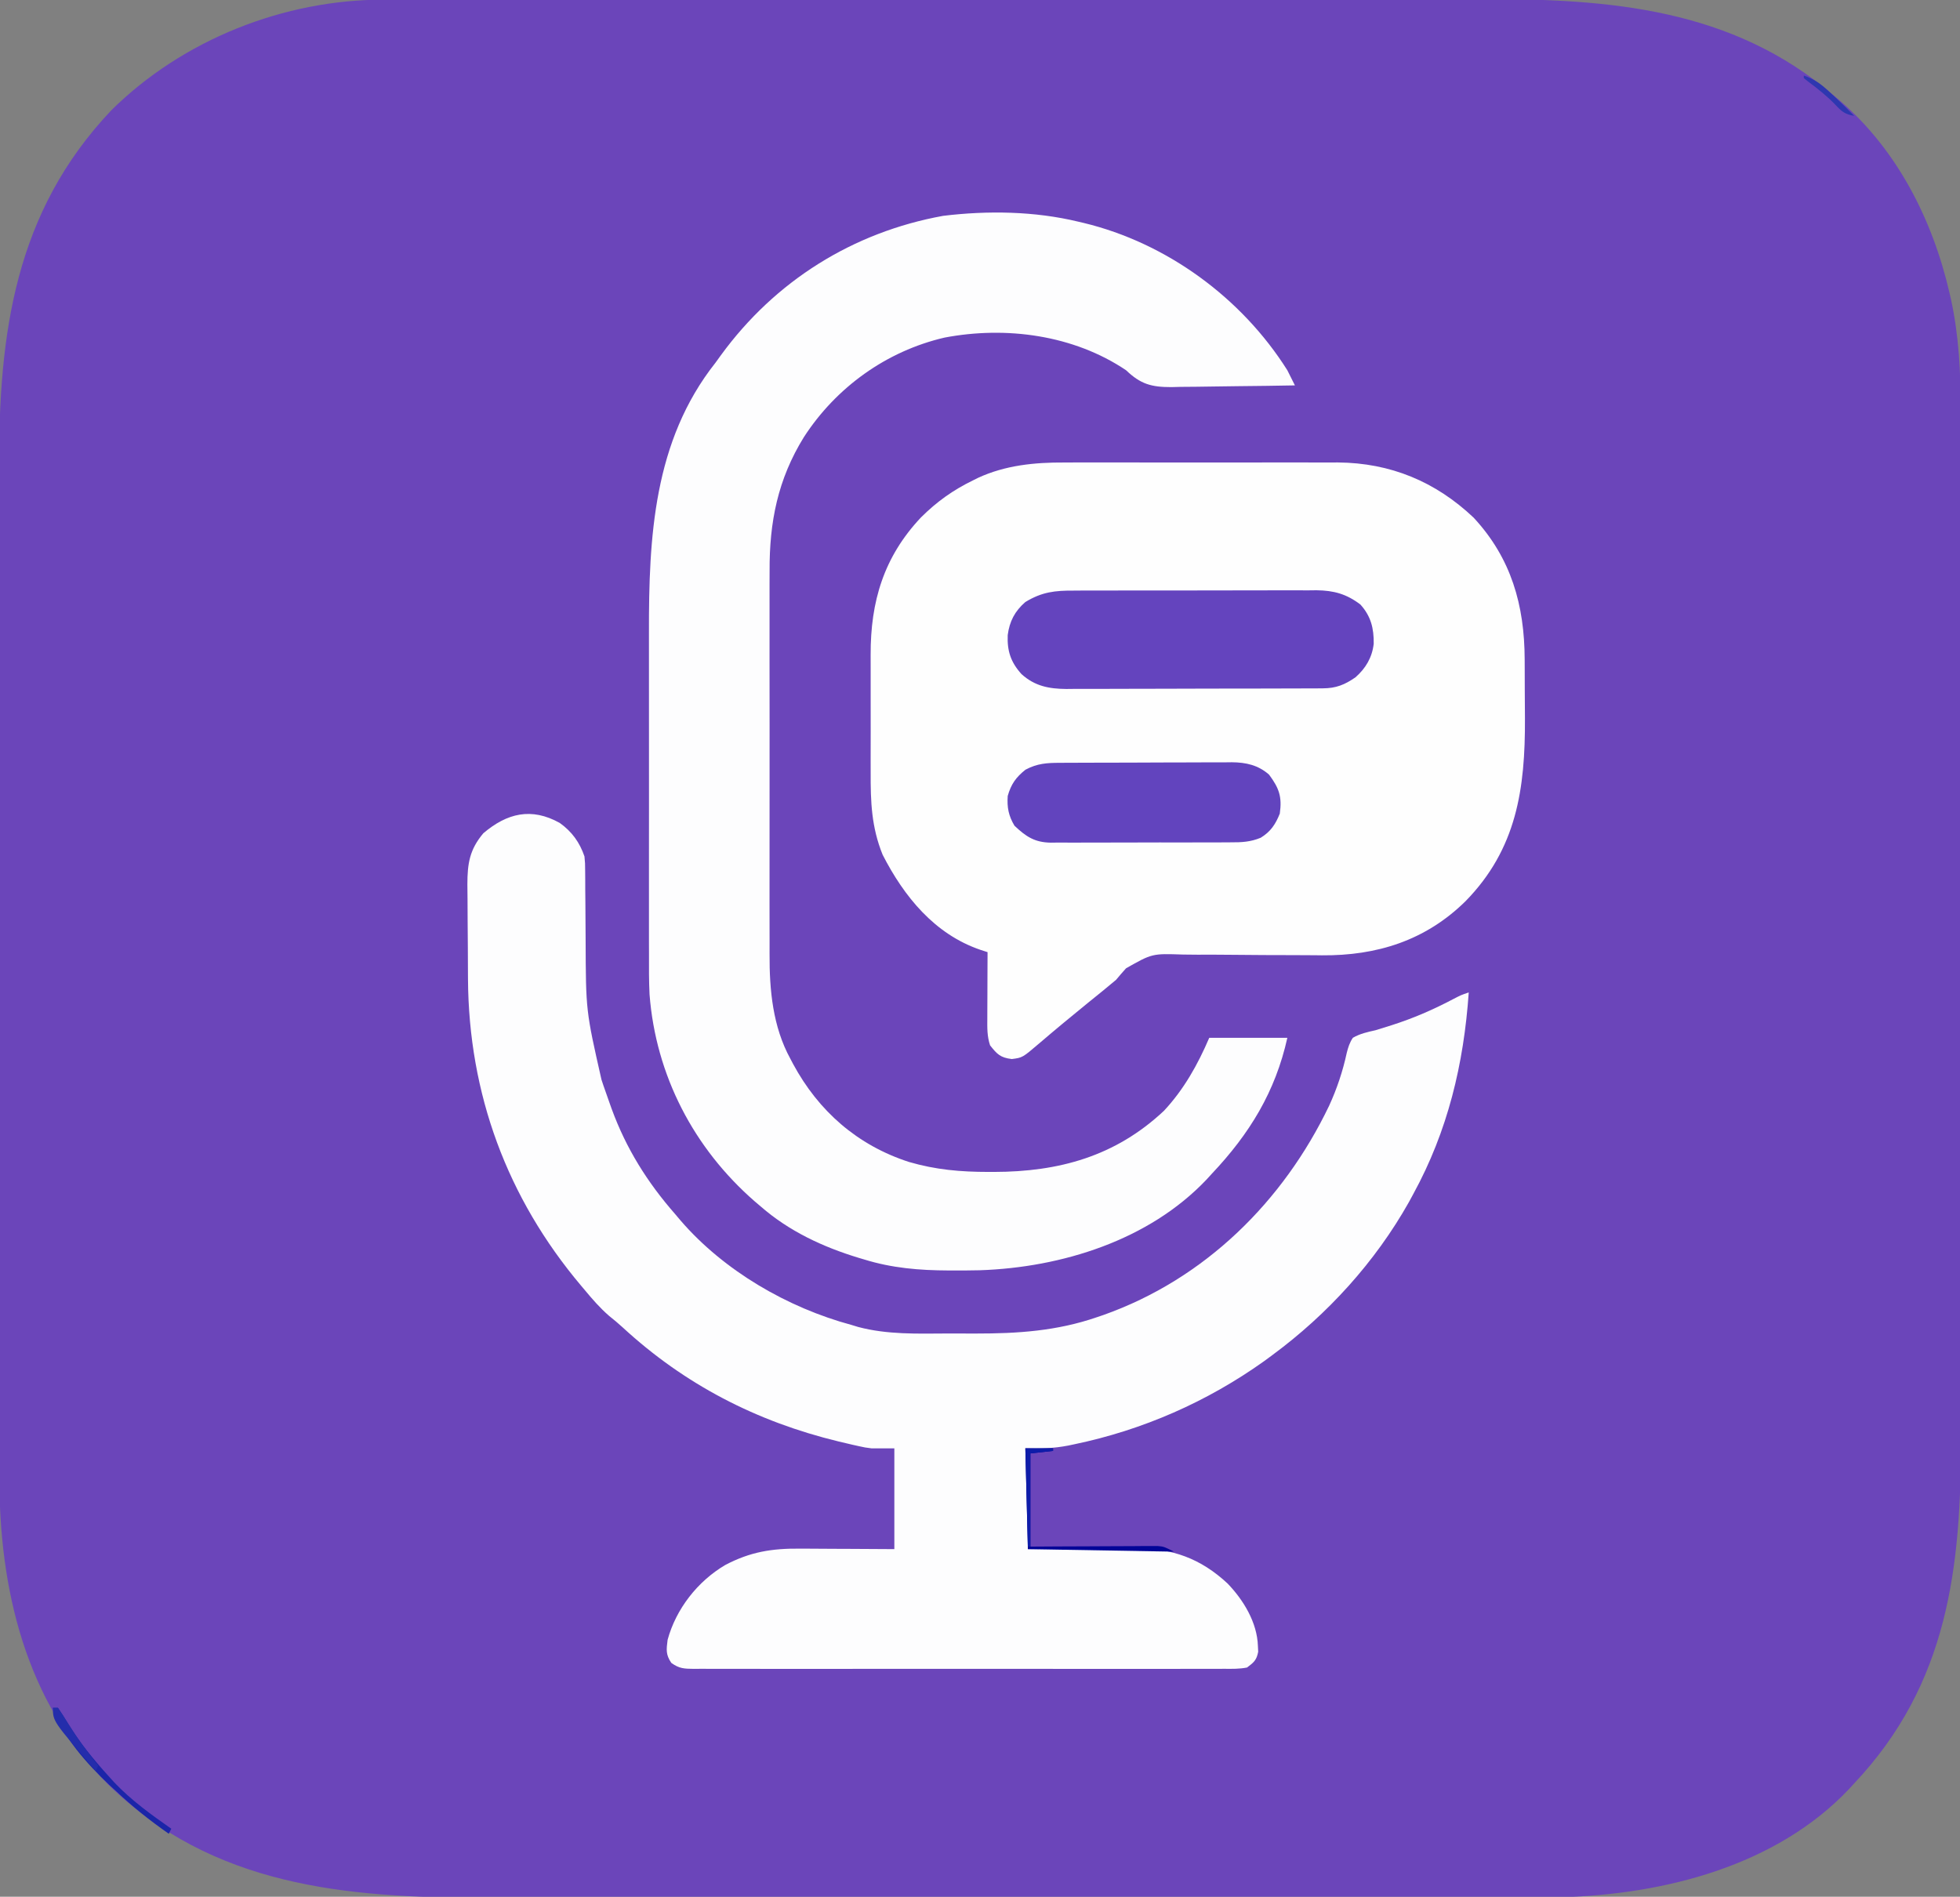
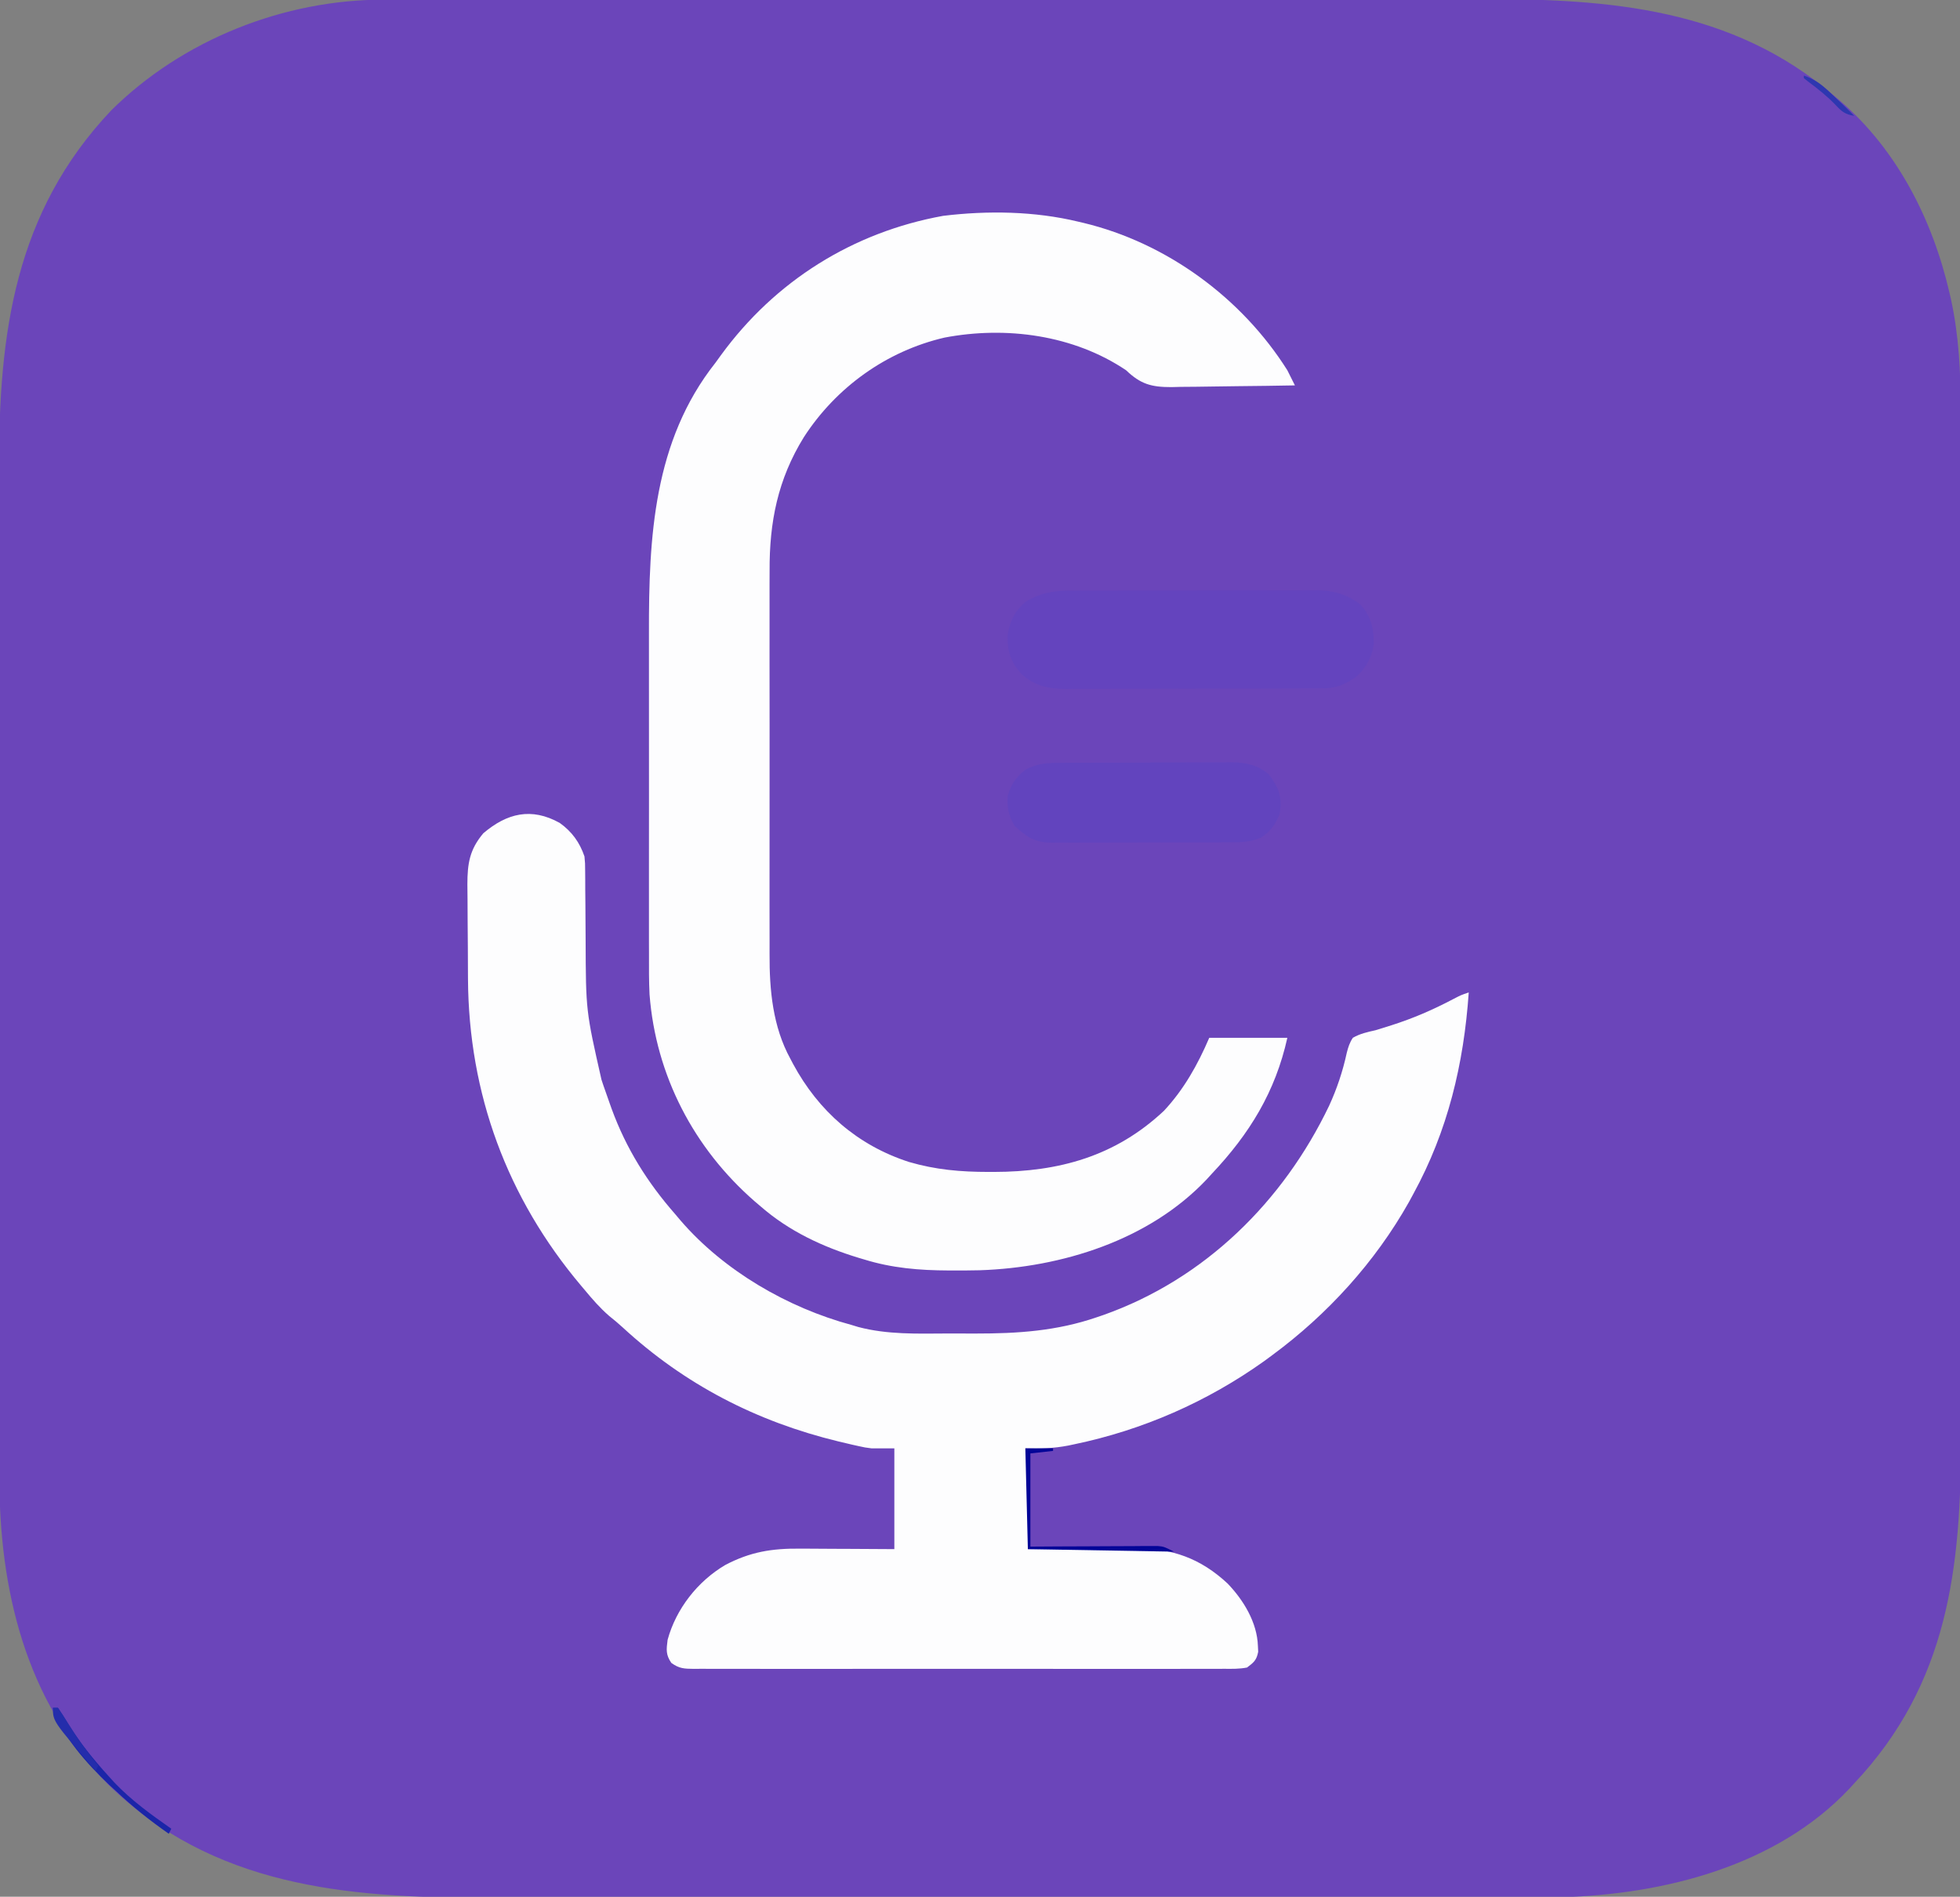
<svg xmlns="http://www.w3.org/2000/svg" version="1.1" width="778" height="753">
  <rect width="100%" height="100%" fill="#808080" stroke="none" />
  <path d="M0 0 C0.82 -0.002 1.64 -0.004 2.485 -0.006 C5.221 -0.012 7.956 -0.01 10.692 -0.009 C12.679 -0.012 14.665 -0.015 16.651 -0.018 C22.101 -0.026 27.551 -0.028 33.001 -0.029 C38.882 -0.03 44.764 -0.038 50.646 -0.045 C64.177 -0.059 77.707 -0.065 91.238 -0.069 C97.933 -0.072 104.629 -0.075 111.324 -0.079 C134.271 -0.092 157.218 -0.103 180.165 -0.106 C181.604 -0.106 183.044 -0.107 184.484 -0.107 C185.927 -0.107 187.37 -0.107 188.813 -0.107 C191.707 -0.108 194.602 -0.108 197.496 -0.109 C198.573 -0.109 198.573 -0.109 199.671 -0.109 C222.911 -0.113 246.151 -0.129 269.391 -0.152 C293.996 -0.177 318.601 -0.19 343.205 -0.192 C345.912 -0.192 348.619 -0.192 351.326 -0.192 C352.326 -0.192 352.326 -0.192 353.346 -0.192 C363.364 -0.193 373.382 -0.203 383.401 -0.216 C394.816 -0.232 406.232 -0.237 417.648 -0.229 C423.464 -0.225 429.279 -0.226 435.095 -0.24 C486.254 -0.357 534.956 3.378 575.404 38.131 C576.261 38.853 577.118 39.575 578.001 40.319 C600.63 59.905 614.554 87.528 621.216 116.319 C621.508 117.581 621.508 117.581 621.807 118.868 C624.964 133.44 625.698 147.741 625.664 162.585 C625.667 164.504 625.671 166.423 625.676 168.342 C625.686 173.572 625.684 178.803 625.68 184.034 C625.677 189.692 625.686 195.35 625.694 201.008 C625.706 212.078 625.708 223.147 625.706 234.217 C625.704 243.222 625.706 252.227 625.71 261.232 C625.711 262.516 625.711 263.8 625.712 265.123 C625.713 267.733 625.714 270.342 625.716 272.952 C625.723 290.461 625.727 307.97 625.723 325.479 C625.723 326.162 625.723 326.846 625.723 327.551 C625.722 331.015 625.721 334.48 625.72 337.945 C625.72 338.633 625.72 339.321 625.72 340.03 C625.719 341.422 625.719 342.813 625.719 344.204 C625.713 365.837 625.721 387.47 625.74 409.103 C625.761 433.454 625.771 457.804 625.767 482.155 C625.765 495.03 625.768 507.906 625.782 520.782 C625.794 531.746 625.795 542.71 625.783 553.675 C625.777 559.259 625.776 564.844 625.788 570.429 C625.893 622.448 620.732 668.576 583.404 708.131 C582.731 708.869 582.058 709.606 581.365 710.366 C552.448 740.907 508.188 752.133 467.417 753.315 C462.325 753.411 457.234 753.404 452.141 753.392 C450.195 753.395 448.249 753.399 446.304 753.404 C441.022 753.414 435.74 753.412 430.458 753.408 C424.736 753.405 419.014 753.414 413.291 753.422 C402.106 753.434 390.92 753.436 379.734 753.434 C370.634 753.432 361.533 753.434 352.433 753.438 C350.484 753.439 350.484 753.439 348.495 753.44 C345.855 753.441 343.215 753.442 340.574 753.443 C322.868 753.451 305.161 753.455 287.454 753.451 C286.763 753.451 286.072 753.451 285.361 753.451 C281.859 753.45 278.358 753.449 274.857 753.448 C274.162 753.448 273.467 753.448 272.751 753.448 C271.345 753.447 269.939 753.447 268.533 753.447 C246.671 753.441 224.809 753.449 202.947 753.468 C178.323 753.488 153.698 753.499 129.073 753.495 C116.059 753.493 103.044 753.496 90.029 753.51 C78.948 753.522 67.867 753.523 56.786 753.511 C51.144 753.505 45.503 753.504 39.861 753.516 C-15.407 753.626 -68.303 748.954 -109.721 708.506 C-142.585 675.415 -152.962 630.932 -152.857 585.659 C-152.86 583.774 -152.864 581.89 -152.869 580.006 C-152.879 574.884 -152.877 569.763 -152.873 564.642 C-152.87 559.096 -152.879 553.551 -152.887 548.005 C-152.899 537.163 -152.901 526.32 -152.899 515.477 C-152.897 506.657 -152.899 497.836 -152.903 489.016 C-152.904 487.757 -152.904 486.498 -152.905 485.201 C-152.906 482.644 -152.907 480.086 -152.908 477.528 C-152.916 460.371 -152.92 443.215 -152.916 426.058 C-152.916 425.389 -152.916 424.719 -152.916 424.029 C-152.915 420.636 -152.914 417.243 -152.913 413.85 C-152.913 413.176 -152.913 412.502 -152.913 411.808 C-152.912 410.446 -152.912 409.083 -152.912 407.721 C-152.906 386.53 -152.914 365.34 -152.933 344.15 C-152.953 320.288 -152.964 296.427 -152.96 272.565 C-152.958 259.951 -152.961 247.337 -152.975 234.723 C-152.987 223.984 -152.988 213.244 -152.976 202.505 C-152.97 197.036 -152.969 191.567 -152.981 186.097 C-153.091 132.529 -146.77 84.414 -108.425 43.932 C-80.102 15.884 -39.835 -0.095 0 0 Z " fill="#6B45BA" transform="translate(152.596,-0.131)" />
-   <path d="M0 0 C1.267 -0.005 2.534 -0.011 3.839 -0.016 C7.269 -0.029 10.699 -0.024 14.129 -0.015 C17.747 -0.007 21.365 -0.014 24.983 -0.019 C31.055 -0.024 37.127 -0.017 43.199 -0.003 C50.183 0.013 57.166 0.008 64.15 -0.008 C70.185 -0.022 76.22 -0.024 82.255 -0.016 C85.843 -0.011 89.43 -0.011 93.017 -0.021 C97.022 -0.031 101.027 -0.017 105.031 0 C106.193 -0.006 107.355 -0.012 108.552 -0.018 C129.464 0.141 147.338 7.586 162.453 21.888 C177.431 38.033 182.641 56.703 182.719 78.162 C182.724 79.399 182.73 80.636 182.736 81.911 C182.745 84.528 182.752 87.145 182.756 89.763 C182.762 93.715 182.797 97.667 182.828 101.619 C182.947 129.548 179.559 153.435 159.203 174.201 C143.341 189.793 124.061 195.831 102.187 195.65 C100.867 195.633 100.867 195.633 99.52 195.615 C96.723 195.583 93.926 195.575 91.128 195.573 C83.185 195.568 75.242 195.538 67.299 195.447 C62.414 195.392 57.531 195.382 52.646 195.399 C50.798 195.397 48.95 195.379 47.102 195.343 C34.855 194.923 34.855 194.923 24.495 200.792 C23.137 202.297 21.806 203.825 20.516 205.388 C18.718 206.907 16.91 208.411 15.078 209.888 C14.159 210.633 13.24 211.378 12.293 212.146 C11.376 212.886 10.46 213.626 9.516 214.388 C2.891 219.769 -3.676 225.207 -10.158 230.759 C-16.631 236.278 -16.631 236.278 -20.859 236.826 C-25.404 236.277 -26.69 234.923 -29.484 231.388 C-30.695 227.756 -30.609 224.437 -30.582 220.658 C-30.581 219.907 -30.579 219.157 -30.578 218.384 C-30.572 215.989 -30.56 213.595 -30.547 211.201 C-30.542 209.576 -30.537 207.952 -30.533 206.328 C-30.522 202.348 -30.505 198.368 -30.484 194.388 C-31.417 194.086 -32.349 193.783 -33.31 193.472 C-51.546 187.246 -63.641 172.298 -72.125 155.736 C-76.581 144.762 -76.93 134.685 -76.883 123.017 C-76.885 121.246 -76.888 119.474 -76.892 117.702 C-76.896 114.005 -76.89 110.308 -76.875 106.611 C-76.858 101.903 -76.868 97.195 -76.886 92.487 C-76.897 88.833 -76.894 85.179 -76.886 81.525 C-76.884 79.791 -76.886 78.056 -76.893 76.322 C-76.96 55.184 -71.682 37.452 -56.875 21.763 C-50.596 15.525 -44.173 10.943 -36.234 7.076 C-35.253 6.587 -35.253 6.587 -34.252 6.089 C-23.414 1.084 -11.797 -0.062 0 0 Z " fill="#FEFEFE" transform="translate(422.484,183.612)" />
  <path d="M0 0 C4.841 3.459 7.902 7.703 9.82 13.301 C10.079 16.052 10.079 16.052 10.092 19.075 C10.102 20.214 10.112 21.354 10.122 22.528 C10.125 23.755 10.127 24.982 10.129 26.246 C10.148 28.203 10.166 30.16 10.186 32.117 C10.231 36.913 10.255 41.71 10.277 46.507 C10.38 74.624 10.38 74.624 16.57 101.926 C16.828 102.7 17.085 103.475 17.351 104.273 C18.148 106.625 18.977 108.964 19.82 111.301 C20.215 112.403 20.215 112.403 20.617 113.528 C26.351 129.235 34.795 142.734 45.82 155.301 C46.538 156.152 47.256 157.002 47.996 157.879 C65.23 177.837 90.475 192.465 115.82 199.301 C116.708 199.57 117.595 199.839 118.509 200.117 C130.113 203.18 141.95 202.753 153.868 202.692 C157.614 202.676 161.358 202.692 165.104 202.711 C181.798 202.727 197.308 201.706 213.195 196.238 C214.065 195.943 214.934 195.648 215.83 195.344 C256.078 181.068 287.193 150.287 305.4 112.28 C308.517 105.49 310.829 98.561 312.406 91.252 C312.988 88.981 313.526 87.259 314.82 85.301 C317.678 83.652 320.619 83.01 323.82 82.301 C325.243 81.874 326.661 81.433 328.074 80.977 C328.776 80.756 329.478 80.536 330.201 80.309 C338.788 77.57 346.693 74.142 354.66 69.938 C357.82 68.301 357.82 68.301 360.82 67.301 C358.859 95.664 352.517 122.263 338.82 147.301 C338.256 148.345 337.691 149.389 337.109 150.465 C323.71 174.307 304.778 195.107 282.82 211.301 C281.229 212.474 281.229 212.474 279.605 213.672 C256.984 229.806 231.448 241.017 204.258 246.676 C203.461 246.844 202.665 247.012 201.844 247.185 C196.128 248.289 190.632 248.48 184.82 248.301 C185.15 248.961 185.48 249.621 185.82 250.301 C185.907 253.145 185.936 255.965 185.918 258.809 C185.916 260.07 185.916 260.07 185.914 261.356 C185.908 264.046 185.896 266.736 185.883 269.426 C185.878 271.247 185.873 273.069 185.869 274.891 C185.858 279.361 185.841 283.831 185.82 288.301 C186.758 288.291 186.758 288.291 187.714 288.281 C194.268 288.214 200.823 288.169 207.378 288.136 C209.818 288.121 212.258 288.101 214.698 288.074 C218.223 288.038 221.748 288.021 225.273 288.008 C226.887 287.985 226.887 287.985 228.533 287.961 C243.117 287.958 254.373 291.979 265.07 301.926 C271.398 308.492 276.834 317.406 277.133 326.738 C277.17 327.5 277.208 328.262 277.246 329.047 C276.623 332.345 275.515 333.293 272.82 335.301 C269.813 335.902 266.844 335.84 263.786 335.809 C262.401 335.818 262.401 335.818 260.988 335.828 C257.886 335.844 254.785 335.831 251.684 335.818 C249.463 335.824 247.242 335.831 245.022 335.84 C238.984 335.858 232.948 335.851 226.91 335.838 C220.6 335.828 214.289 335.837 207.978 335.844 C196.699 335.851 185.421 335.839 174.143 335.819 C163.915 335.801 153.688 335.804 143.46 335.822 C131.585 335.844 119.71 335.852 107.835 335.84 C101.549 335.834 95.262 335.833 88.975 335.846 C83.065 335.857 77.156 335.85 71.246 335.826 C69.074 335.821 66.902 335.823 64.73 335.831 C61.771 335.842 58.813 335.829 55.854 335.809 C54.557 335.822 54.557 335.822 53.233 335.836 C49.405 335.785 47.451 335.758 44.287 333.464 C42.063 330.183 42.315 328.22 42.82 324.301 C46.183 311.986 54.736 301.078 65.676 294.613 C75.626 289.367 84.253 287.993 95.418 288.105 C97.03 288.11 97.03 288.11 98.675 288.114 C102.078 288.125 105.48 288.15 108.883 288.176 C111.202 288.186 113.522 288.195 115.842 288.203 C121.501 288.223 127.161 288.263 132.82 288.301 C132.82 275.101 132.82 261.901 132.82 248.301 C129.85 248.301 126.88 248.301 123.82 248.301 C121.112 247.953 121.112 247.953 118.867 247.453 C118.012 247.264 117.156 247.075 116.275 246.88 C115.382 246.668 114.49 246.456 113.57 246.238 C112.618 246.015 111.666 245.792 110.684 245.562 C78.148 237.676 49.584 222.97 24.961 200.254 C23.227 198.672 21.473 197.191 19.633 195.738 C15.953 192.549 12.926 189.043 9.82 185.301 C9.395 184.798 8.969 184.296 8.531 183.778 C-20.914 148.897 -36.154 107.523 -36.418 61.945 C-36.422 61.281 -36.426 60.617 -36.43 59.933 C-36.451 56.429 -36.465 52.925 -36.475 49.421 C-36.486 45.827 -36.52 42.233 -36.56 38.639 C-36.586 35.848 -36.595 33.058 -36.598 30.267 C-36.605 28.304 -36.632 26.341 -36.659 24.378 C-36.638 16.094 -35.788 10.584 -30.32 4.094 C-20.944 -3.868 -11.271 -6.274 0 0 Z " fill="#FDFDFE" transform="translate(222.18,326.699)" />
  <path d="M0 0 C0.69 0.161 1.381 0.322 2.092 0.488 C35.136 8.443 64.911 30.286 83 59 C84.013 60.994 85.015 62.993 86 65 C78.446 65.14 70.892 65.246 63.337 65.311 C59.828 65.342 56.319 65.384 52.811 65.453 C48.77 65.531 44.729 65.56 40.688 65.586 C38.814 65.632 38.814 65.632 36.902 65.68 C28.963 65.683 24.737 64.484 19 59 C-1.785 44.984 -28.632 41.369 -53.093 46.028 C-76.11 51.378 -96.073 65.729 -108.898 85.523 C-119.28 102.299 -122.617 119.267 -122.518 138.713 C-122.523 140.53 -122.53 142.347 -122.539 144.164 C-122.557 149.051 -122.55 153.937 -122.537 158.823 C-122.527 163.968 -122.537 169.113 -122.543 174.258 C-122.55 182.895 -122.541 191.531 -122.521 200.168 C-122.5 210.112 -122.507 220.056 -122.529 230 C-122.547 238.581 -122.549 247.161 -122.539 255.742 C-122.533 260.848 -122.532 265.954 -122.545 271.06 C-122.557 275.864 -122.549 280.668 -122.526 285.473 C-122.52 287.222 -122.522 288.971 -122.531 290.72 C-122.597 305.009 -121.264 319.601 -114.25 332.375 C-113.908 333.027 -113.566 333.678 -113.213 334.349 C-103.104 353.106 -87.673 366.661 -67.203 373.293 C-56.568 376.4 -46.7 377.241 -35.688 377.25 C-34.968 377.251 -34.248 377.251 -33.507 377.252 C-7.719 377.214 14.708 371.101 34 353 C41.939 344.502 47.443 334.633 52 324 C62.23 324 72.46 324 83 324 C78.231 345.462 67.996 362.125 53 378 C52.314 378.75 51.628 379.5 50.922 380.273 C28.076 404.389 -6.571 415.197 -39.094 416.29 C-42.501 416.367 -45.905 416.385 -49.312 416.375 C-50.029 416.374 -50.745 416.374 -51.483 416.373 C-63.054 416.333 -73.903 415.436 -85 412 C-86.08 411.679 -86.08 411.679 -87.182 411.351 C-101.355 407.046 -114.765 400.794 -126 391 C-126.797 390.323 -127.593 389.646 -128.414 388.949 C-152.579 367.889 -167.679 338.975 -170.17 306.803 C-170.432 301.466 -170.409 296.13 -170.388 290.788 C-170.392 289.036 -170.398 287.285 -170.404 285.533 C-170.418 280.828 -170.413 276.124 -170.403 271.419 C-170.395 266.457 -170.402 261.496 -170.407 256.534 C-170.413 248.202 -170.405 239.871 -170.391 231.54 C-170.375 221.962 -170.38 212.384 -170.397 202.807 C-170.41 194.531 -170.412 186.255 -170.404 177.979 C-170.4 173.06 -170.399 168.141 -170.409 163.221 C-170.475 125.336 -168.637 87.154 -144 56 C-143.287 55.015 -142.574 54.03 -141.84 53.016 C-120.367 23.557 -89.463 4.171 -53.625 -2.312 C-35.962 -4.453 -17.329 -4.183 0 0 Z " fill="#FDFDFE" transform="translate(428,88)" />
  <path d="M0 0 C1.118 -0.009 2.236 -0.017 3.388 -0.026 C7.068 -0.049 10.746 -0.042 14.426 -0.033 C16.994 -0.038 19.562 -0.044 22.129 -0.052 C27.505 -0.062 32.88 -0.058 38.256 -0.043 C44.451 -0.026 50.646 -0.042 56.841 -0.074 C62.824 -0.104 68.807 -0.106 74.791 -0.097 C77.326 -0.096 79.861 -0.103 82.396 -0.117 C85.946 -0.135 89.494 -0.12 93.043 -0.098 C94.083 -0.109 95.122 -0.121 96.194 -0.133 C103.046 -0.044 108.077 1.336 113.586 5.533 C117.785 10.172 118.953 15.027 118.864 21.123 C118.24 26.543 115.706 30.823 111.649 34.408 C107.354 37.389 103.905 38.78 98.673 38.801 C97.71 38.809 96.747 38.818 95.755 38.827 C94.71 38.826 93.665 38.825 92.589 38.824 C90.925 38.834 90.925 38.834 89.227 38.844 C85.559 38.863 81.891 38.867 78.223 38.869 C75.671 38.876 73.119 38.883 70.567 38.89 C65.216 38.902 59.866 38.905 54.515 38.904 C48.344 38.903 42.174 38.924 36.004 38.956 C30.053 38.985 24.102 38.992 18.151 38.991 C15.627 38.993 13.102 39.002 10.577 39.017 C7.041 39.037 3.507 39.031 -0.028 39.019 C-1.067 39.031 -2.106 39.042 -3.176 39.053 C-10.089 38.994 -15.684 37.908 -20.935 33.157 C-25.229 28.403 -26.664 23.946 -26.414 17.658 C-25.697 12.191 -23.587 8.16 -19.414 4.533 C-12.797 0.507 -7.659 -0.048 0 0 Z " fill="#6444BE" transform="translate(426.414,234.467)" />
  <path d="M0 0 C0.789 -0.005 1.578 -0.01 2.391 -0.015 C5.003 -0.03 7.615 -0.036 10.228 -0.042 C12.045 -0.048 13.862 -0.054 15.68 -0.059 C19.493 -0.07 23.306 -0.076 27.119 -0.079 C31.996 -0.085 36.873 -0.109 41.749 -0.137 C45.505 -0.156 49.261 -0.161 53.017 -0.162 C54.814 -0.165 56.611 -0.173 58.409 -0.187 C60.929 -0.204 63.448 -0.202 65.969 -0.195 C67.074 -0.209 67.074 -0.209 68.202 -0.223 C73.824 -0.178 78.676 0.899 82.985 4.696 C86.986 10.091 88.182 13.461 87.243 20.161 C85.536 24.43 83.614 27.318 79.668 29.744 C75.612 31.422 72.076 31.59 67.763 31.565 C66.933 31.572 66.103 31.579 65.247 31.586 C62.517 31.604 59.786 31.6 57.056 31.595 C55.15 31.599 53.245 31.605 51.34 31.611 C47.352 31.62 43.365 31.617 39.377 31.607 C34.272 31.596 29.169 31.616 24.064 31.645 C20.132 31.663 16.199 31.663 12.266 31.657 C10.385 31.657 8.503 31.663 6.621 31.676 C3.988 31.691 1.356 31.68 -1.276 31.663 C-2.05 31.673 -2.823 31.682 -3.619 31.692 C-10.059 31.605 -13.511 29.285 -18.069 24.974 C-20.413 21.067 -21.067 17.702 -20.757 13.161 C-19.431 8.483 -17.498 5.751 -13.694 2.724 C-9.009 0.231 -5.188 0.008 0 0 Z " fill="#6244BE" transform="translate(420.757,302.839)" />
  <path d="M0 0 C3.63 0 7.26 0 11 0 C11 0.33 11 0.66 11 1 C6.545 1.495 6.545 1.495 2 2 C2 14.21 2 26.42 2 39 C5.78 38.977 9.559 38.954 13.453 38.93 C17.11 38.914 20.767 38.902 24.424 38.89 C26.968 38.88 29.511 38.866 32.054 38.849 C35.708 38.825 39.362 38.814 43.016 38.805 C44.154 38.794 45.293 38.784 46.466 38.773 C48.057 38.773 48.057 38.773 49.681 38.773 C51.08 38.766 51.08 38.766 52.507 38.759 C55 39 55 39 59 41 C39.86 40.67 20.72 40.34 1 40 C0.67 26.8 0.34 13.6 0 0 Z " fill="#020497" transform="translate(407,575)" />
  <path d="M0 0 C0.66 0 1.32 0 2 0 C3.39 2.037 4.671 4.076 5.938 6.188 C10.638 13.746 16.018 20.424 22 27 C22.79 27.874 23.58 28.748 24.395 29.648 C31.183 36.786 38.967 42.366 47 48 C46.505 48.99 46.505 48.99 46 50 C38.525 44.785 31.621 39.262 25 33 C24.126 32.202 23.252 31.404 22.352 30.582 C13.647 22.339 3.837 11.58 0 0 Z " fill="#1B25A8" transform="translate(21,678)" />
-   <path d="M0 0 C3.63 0 7.26 0 11 0 C11 0.33 11 0.66 11 1 C6.545 1.495 6.545 1.495 2 2 C2 14.21 2 26.42 2 39 C1.67 39 1.34 39 1 39 C0.67 26.13 0.34 13.26 0 0 Z " fill="#0E1CA9" transform="translate(407,575)" />
  <path d="M0 0 C0.66 0 1.32 0 2 0 C3.48 2.119 4.845 4.233 6.188 6.438 C9.806 12.24 13.65 17.713 18 23 C17.67 23.66 17.34 24.32 17 25 C0 5.363 0 5.363 0 0 Z " fill="#242DAB" transform="translate(21,678)" />
-   <path d="M0 0 C4.167 1.392 6.794 3.332 10 6.312 C10.864 7.112 11.727 7.911 12.617 8.734 C15.123 11.117 17.595 13.515 20 16 C16.601 15.425 15.112 14.407 12.812 11.875 C9.398 8.283 5.693 5.339 1.723 2.383 C1.154 1.926 0.586 1.47 0 1 C0 0.67 0 0.34 0 0 Z " fill="#2E37B0" transform="translate(716,30)" />
+   <path d="M0 0 C4.167 1.392 6.794 3.332 10 6.312 C15.123 11.117 17.595 13.515 20 16 C16.601 15.425 15.112 14.407 12.812 11.875 C9.398 8.283 5.693 5.339 1.723 2.383 C1.154 1.926 0.586 1.47 0 1 C0 0.67 0 0.34 0 0 Z " fill="#2E37B0" transform="translate(716,30)" />
</svg>